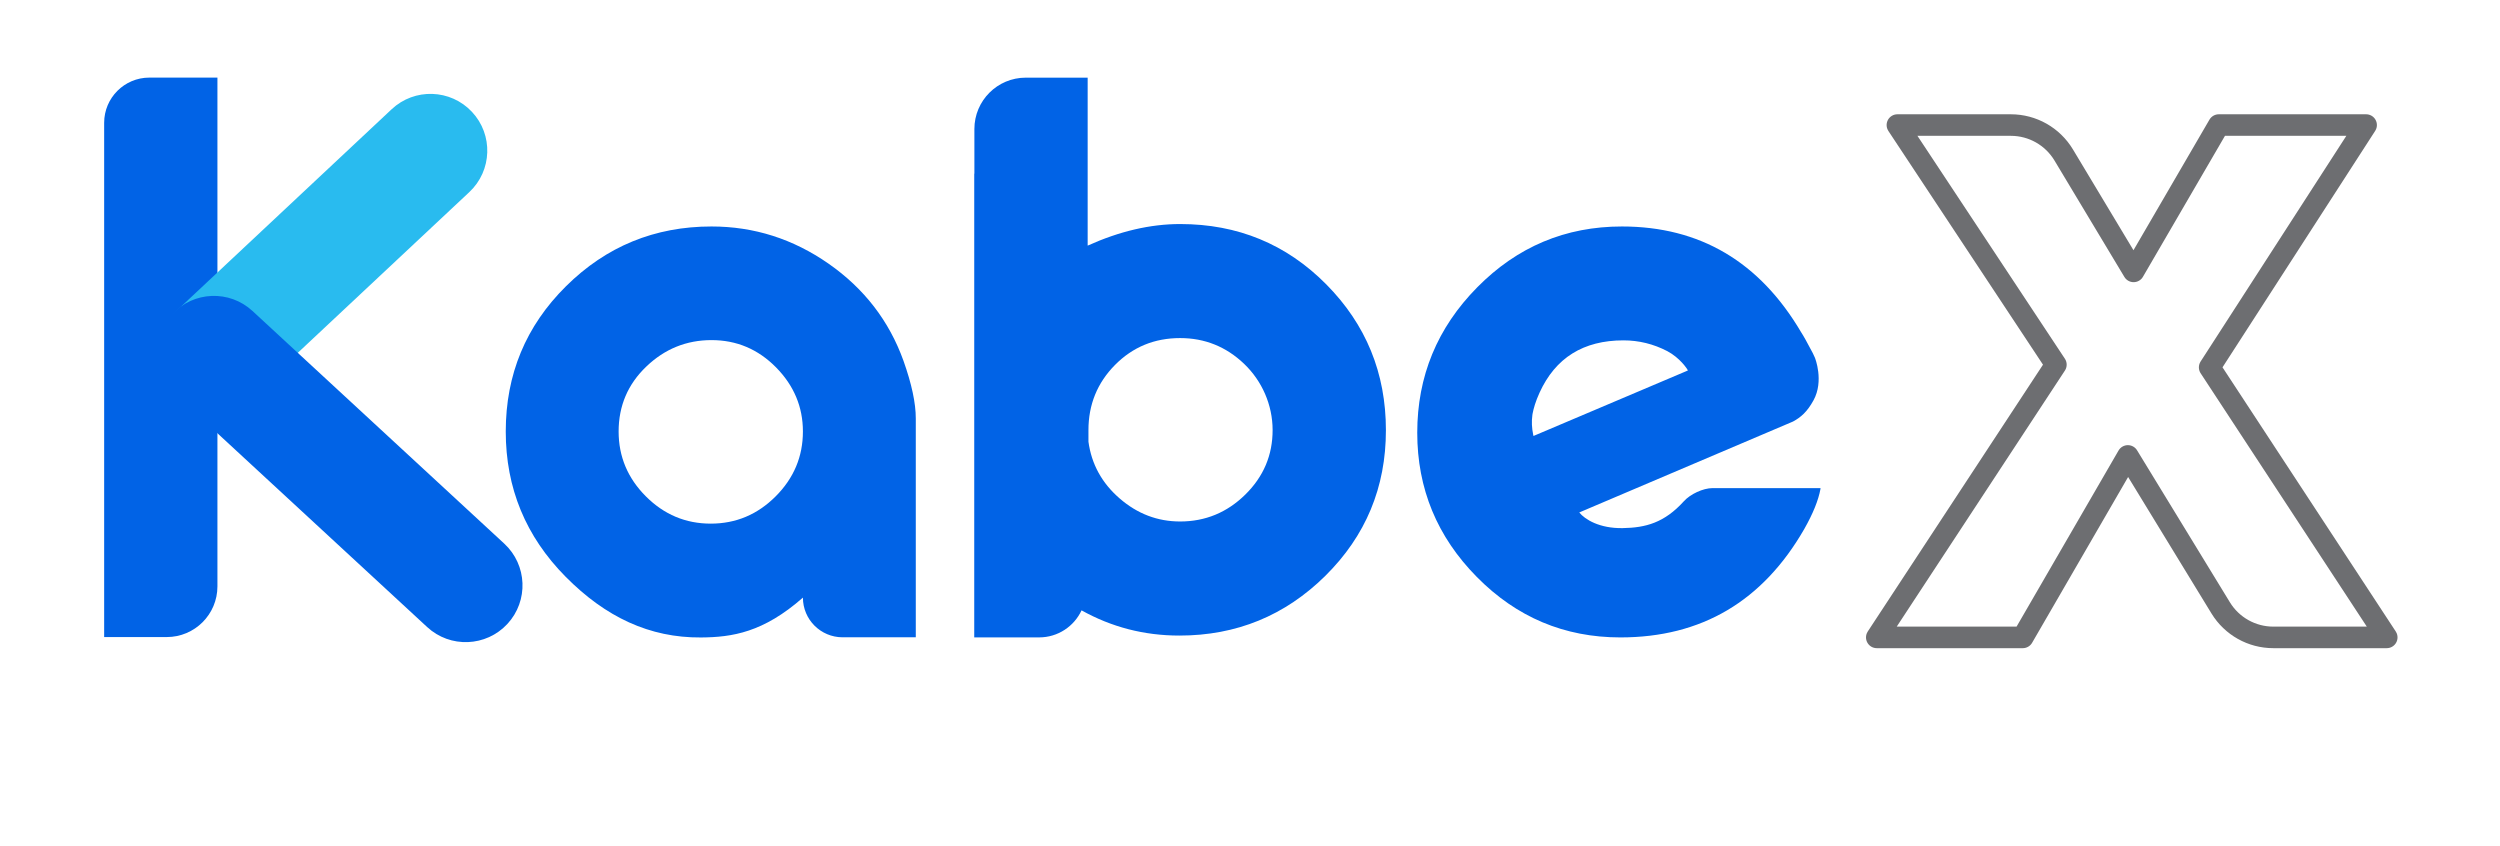
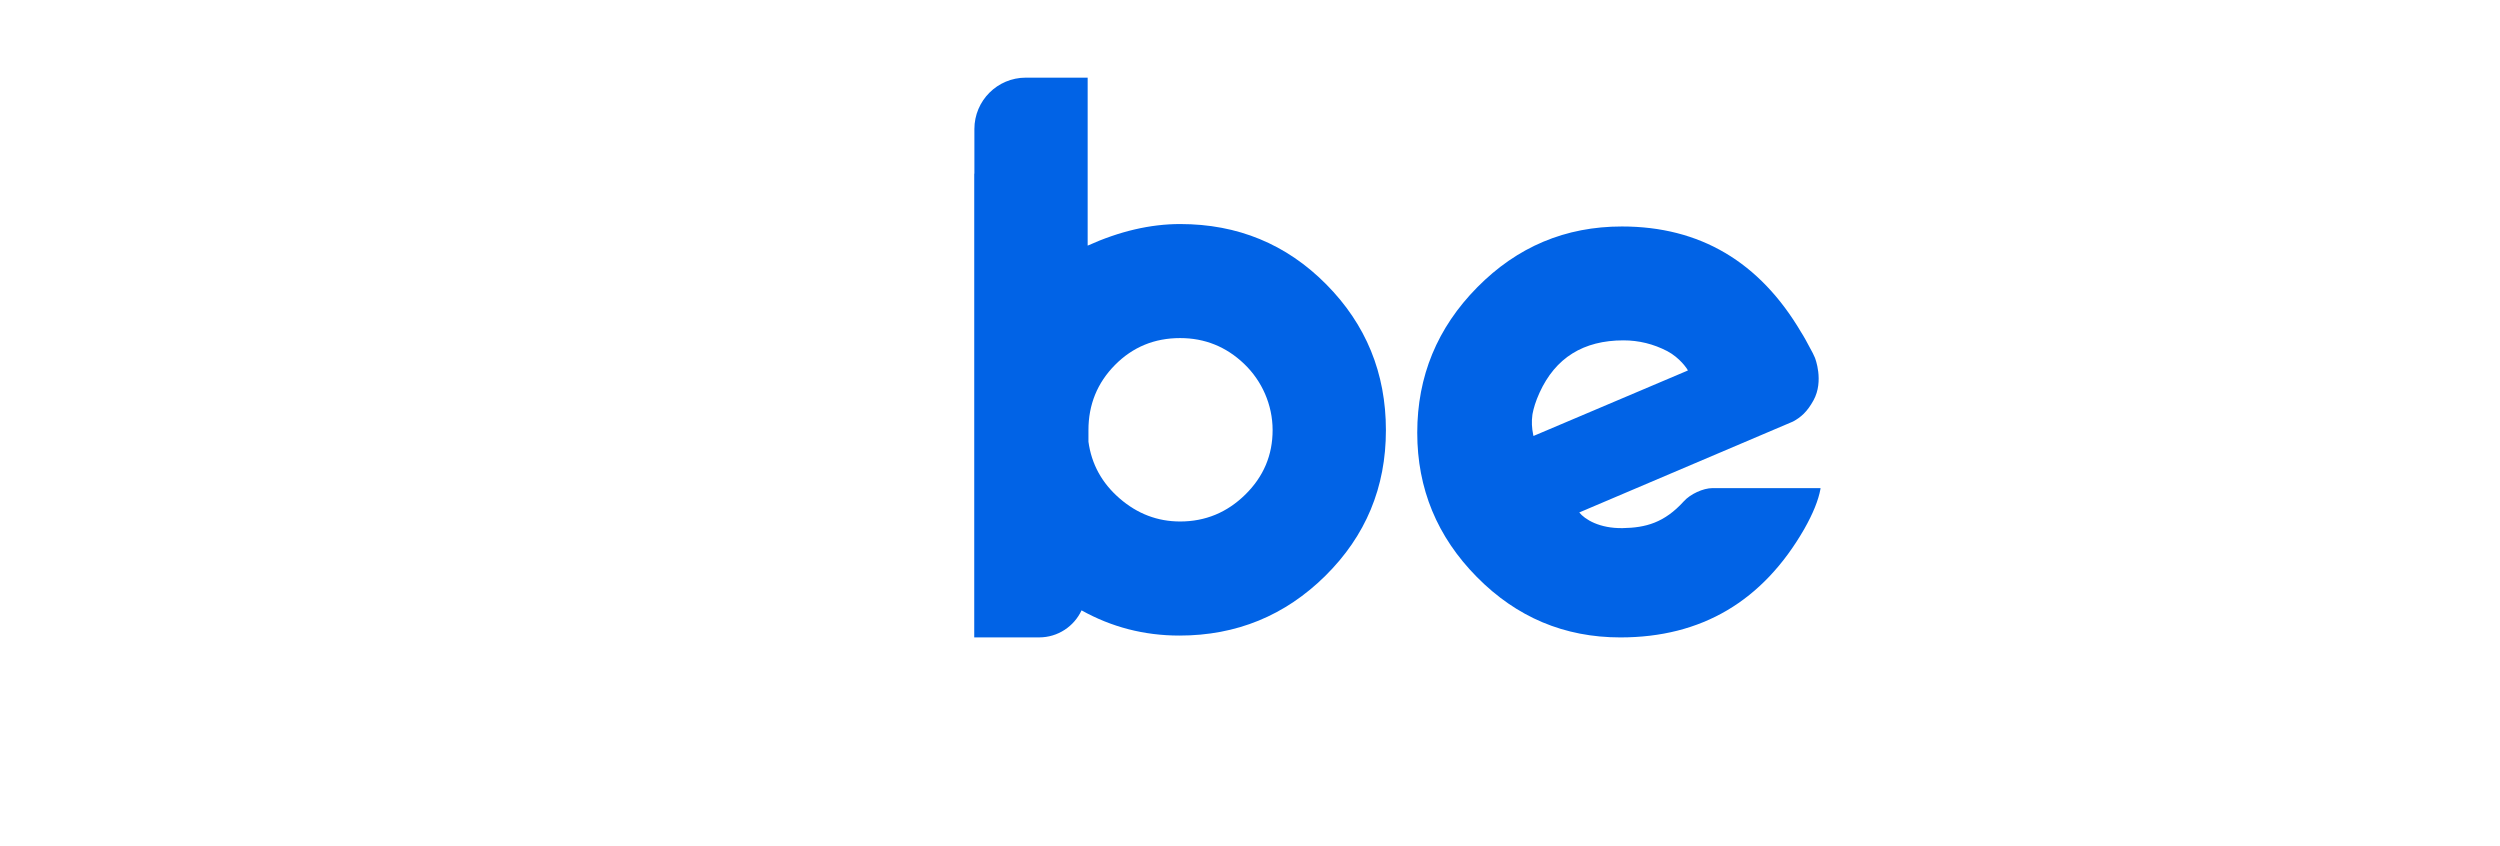
<svg xmlns="http://www.w3.org/2000/svg" version="1.1" id="Layer_1" x="0px" y="0px" viewBox="0 0 986.75 334.04" style="enable-background:new 0 0 986.75 334.04;" xml:space="preserve">
  <style type="text/css">
	.st0{fill:#0163E6;}
	.st1{fill:#29BBEF;}
	.st2{fill:none;stroke:#6D6E71;stroke-width:8.504;stroke-linecap:round;stroke-linejoin:round;stroke-miterlimit:10;}
</style>
  <g>
    <g>
      <g>
-         <path class="st0" d="M316.91,235.88c-15.63,13.75-27.89,15.64-40.22,15.73c-20.31,0.15-37.67-8.04-53.43-23.96     s-23.64-35.03-23.64-57.34c0-22.51,7.93-41.63,23.79-57.34c15.86-15.72,35-23.58,57.43-23.58c16.77,0,32.17,4.9,46.22,14.7     c14.04,9.8,23.89,22.58,29.55,38.34c3.23,9.09,4.85,16.67,4.85,22.73v86.38h-28.9C323.91,251.53,316.91,244.53,316.91,235.88     L316.91,235.88z M244.17,170.31c0,9.9,3.59,18.44,10.76,25.61c7.17,7.18,15.71,10.76,25.61,10.76c9.9,0,18.43-3.58,25.61-10.76     c7.17-7.17,10.76-15.71,10.76-25.61c0-9.7-3.54-18.13-10.61-25.31c-7.08-7.17-15.56-10.76-25.46-10.76     c-9.9,0-18.49,3.48-25.76,10.46C247.8,151.67,244.17,160.21,244.17,170.31z" />
-       </g>
+         </g>
    </g>
  </g>
-   <path class="st0" d="M58.96,30.63h26.86v115.58v45.02v40.21c0,11.05-8.96,20.01-20.01,20.01h-24.7V48.48  C41.11,38.62,49.1,30.63,58.96,30.63z" />
  <path class="st0" d="M523.44,112.2c-15.72-15.85-34.93-23.77-57.64-23.77c-11.76,0-23.93,2.84-36.5,8.52v-66.3h-24.43  c-11.2,0-20.28,9.08-20.28,20.28v17.62h-0.06v183.03h25.63c7.41,0,13.79-4.37,16.73-10.67c11.85,6.61,24.71,9.95,38.61,9.95  c22.51,0,41.72-7.87,57.64-23.61c15.91-15.74,23.88-34.89,23.88-57.44C547.02,147.24,539.15,128.04,523.44,112.2z M491.5,195.23  c-7.2,7.07-15.77,10.6-25.7,10.6c-8.92,0-16.88-3.03-23.87-9.09c-7-6.05-11.11-13.52-12.32-22.41v-4.55  c0-10.09,3.5-18.68,10.49-25.74c7-7.07,15.56-10.6,25.7-10.6c9.7,0,18.11,3.37,25.2,10.12c7.15,6.8,11.28,16.28,11.3,26.14  C502.32,179.63,498.72,188.14,491.5,195.23z" />
-   <path class="st1" d="M186.27,44.14L186.27,44.14c-8.47-9.03-22.65-9.49-31.68-1.03l-84.48,79.16c-9.03,8.47-9.49,22.65-1.03,31.68  l0,0c8.47,9.03,22.65,9.49,31.68,1.03l84.48-79.16C194.28,67.36,194.74,53.17,186.27,44.14z" />
-   <path class="st0" d="M199.03,214.57l-99.38-91.83c-9.09-8.4-23.27-7.84-31.68,1.25l0,0c-8.4,9.09-7.84,23.27,1.25,31.68l99.38,91.83  c9.09,8.4,23.27,7.84,31.68-1.25S208.12,222.97,199.03,214.57z" />
  <path class="st0" d="M715.8,157.99c4.2-7.67,0.58-16.71,0.58-16.71l0.01,0c-0.29-0.63-0.58-1.26-0.88-1.9  c-2.23-4.24-3.75-6.97-4.56-8.18c-16.4-27.87-39.99-41.81-70.77-41.81c-22.28,0-41.31,8-57.1,24c-15.8,16-23.69,35.13-23.69,57.41  c0,22.07,7.84,41.06,23.54,56.95c15.69,15.9,34.57,23.84,56.65,23.84c31.99,0,56.19-14.27,72.59-42.83  c3.44-6.07,5.57-11.34,6.38-15.8v-0.3l-42.59,0c-3.76,0-8.8,2.38-11.32,5.17c-7.73,8.54-15.13,10.47-24.18,10.62  c-9.15,0.15-14.91-3.43-17.12-6.18l84.35-35.88C710.75,164.74,713.28,162.59,715.8,157.99z M605.26,172.08l-0.11-0.51  c-0.54-2.56-0.68-5.19-0.32-7.78c0.03-0.18,0.05-0.33,0.07-0.46c0.42-2.18,1.17-4.84,2.76-8.34c6.27-13.77,17.31-20.65,33.11-20.65  c6.08,0,11.85,1.42,17.31,4.25c4.93,2.61,7.93,7.03,8.13,7.64L605.26,172.08z" />
  <g>
    <g>
-       <path class="st2" d="M876.51,239.94l-36.64-59.99l-41.48,71.63h-57.63l70.7-107.65L748.9,49.36h44.79    c8.54,0,16.45,4.48,20.85,11.8l27.6,45.96l33.61-57.76h58.16L872.15,145l69.9,106.58h-44.78    C888.79,251.58,880.93,247.17,876.51,239.94z" />
-     </g>
+       </g>
  </g>
</svg>